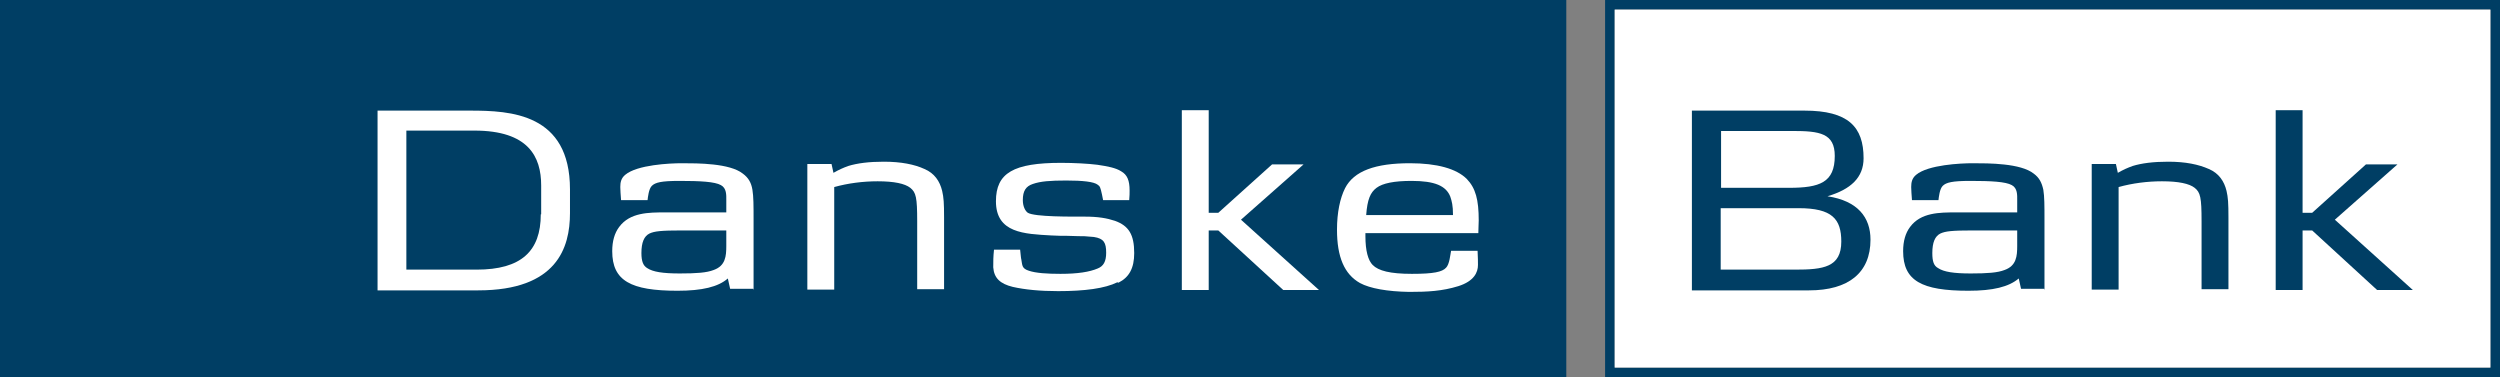
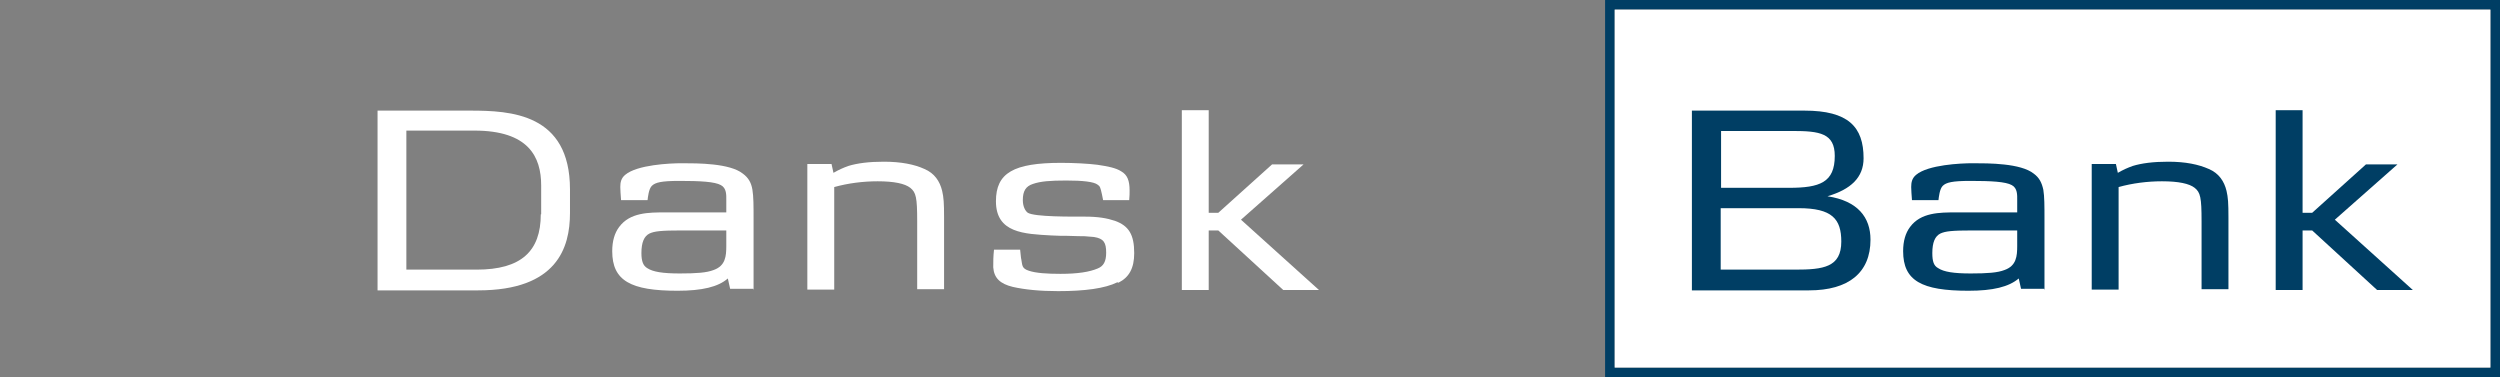
<svg xmlns="http://www.w3.org/2000/svg" id="Layer_1" viewBox="0 0 65.09 9.82">
  <rect x="0" y="0" width="65.09" height="9.82" fill="#808080" stroke="none" />
  <defs>
    <style>.cls-1{fill:#003e64;}.cls-1,.cls-2{stroke-width:0px;}.cls-2{fill:#fff;}</style>
  </defs>
  <path class="cls-1" d="M41.79,0v9.82h23.31V0h-23.31ZM64.84.25v9.32h-22.8V.25h22.8Z" />
-   <path class="cls-1" d="M0,0v9.82h40.78V0H0Z" />
  <path class="cls-2" d="M64.84.25v9.32h-22.8V.25h22.8Z" />
  <path class="cls-2" d="M14.08,5.58c0,.96-.51,1.44-1.67,1.44h-1.83v-3.62h1.77c1.41,0,1.74.68,1.74,1.43v.75ZM14.84,5.55v-.62c0-1.98-1.55-2.05-2.6-2.05h-2.41v4.68h2.62c2.05,0,2.39-1.11,2.39-2.01Z" />
  <path class="cls-2" d="M18.91,6.4c0,.27-.02.52-.33.63-.18.07-.44.09-.88.09s-.7-.04-.85-.14c-.1-.06-.15-.17-.15-.39,0-.28.07-.44.21-.51.13-.06.3-.08.84-.08h1.16v.39ZM19.62,7.55v-1.84c0-.35,0-.59-.03-.77-.03-.18-.1-.31-.25-.42-.34-.27-1.17-.27-1.59-.27-.31,0-1.16.04-1.47.3-.11.09-.13.2-.13.32,0,.08.01.2.02.34h.69c.01-.08.03-.29.11-.37.09-.09.25-.13.72-.13.54,0,.92.02,1.08.11.15.08.14.26.14.39v.32h-1.59c-.43,0-.92,0-1.2.38-.12.16-.18.37-.18.63,0,.77.48,1.03,1.7,1.03.64,0,1.06-.1,1.31-.32l.06.27h.6Z" />
  <path class="cls-2" d="M23.88,7.55v-1.79c0-.62-.03-.75-.18-.87-.14-.11-.42-.17-.85-.17-.38,0-.77.05-1.13.15v2.67h-.7v-3.27h.63l.05.23c.14-.08.25-.13.39-.18.23-.07.53-.11.92-.11.45,0,.8.07,1.06.19.26.11.4.32.46.57.04.17.05.32.05.69v1.87h-.7Z" />
  <path class="cls-2" d="M29.09,7.35c-.32.16-.85.23-1.54.23-.48,0-.87-.04-1.18-.11-.33-.08-.49-.23-.51-.51,0-.15,0-.28.02-.46h.68c.02.17.02.22.03.25.03.16.01.24.2.3.18.06.46.08.82.08.45,0,.76-.05.97-.14.15-.06.22-.18.22-.41,0-.26-.06-.37-.32-.41-.08-.01-.17-.01-.25-.02-.05,0-.2,0-.45-.01-.12,0-.25,0-.41-.01-.7-.04-1.44-.06-1.44-.89,0-.74.46-1,1.7-1,.32,0,.71.02.94.05.27.04.48.08.62.17.16.09.22.24.22.5,0,.07,0,.14-.01.25h-.68l-.03-.15c-.04-.18-.05-.21-.11-.25-.1-.08-.4-.11-.82-.11s-.67.02-.87.09c-.18.06-.26.18-.26.42,0,.16.06.28.13.33.18.11,1.15.1,1.48.1.35,0,.58.04.79.11.36.13.5.36.5.84,0,.39-.13.63-.41.77Z" />
  <path class="cls-2" d="M33.41,7.55l-1.69-1.55h-.25v1.55h-.7V2.87h.7v2.67h.25l1.4-1.26h.82l-1.63,1.44,2.03,1.83h-.94Z" />
-   <path class="cls-2" d="M37.83,5.6h-2.26c.03-.41.11-.59.27-.71.16-.12.46-.18.91-.18.61,0,.9.13,1.01.41.04.12.07.23.07.47ZM38.48,6.53h-.7c-.02.1-.04.35-.13.44-.1.11-.32.16-.89.16s-.87-.08-1.02-.23c-.12-.12-.19-.37-.19-.75v-.08h2.94c0-.16.01-.2.01-.33,0-.54-.08-.84-.31-1.08-.27-.27-.78-.41-1.48-.41-.9,0-1.46.2-1.69.65-.13.26-.21.63-.21,1.08,0,.71.19,1.16.6,1.39.26.14.71.22,1.28.23.48,0,.86-.02,1.28-.15.41-.13.51-.36.51-.55,0-.05,0-.21-.01-.37Z" />
  <path class="cls-1" d="M47.77,4.06c0,.69-.39.83-1.19.83h-1.77v-1.48h1.86c.71,0,1.1.06,1.1.65ZM48.7,6.24c0-.58-.33-1.01-1.12-1.13h0c.61-.18.94-.49.94-.99,0-.82-.4-1.24-1.54-1.24h-2.93v4.68h3.05c1.03,0,1.6-.46,1.6-1.32ZM47.94,6.29c0,.67-.47.73-1.2.73h-1.94v-1.6h2.03c.87,0,1.11.28,1.11.87Z" />
  <path class="cls-1" d="M52.52,6.4c0,.27-.02.52-.33.63-.18.07-.44.09-.88.09s-.7-.04-.85-.14c-.11-.06-.15-.17-.15-.39,0-.28.07-.44.21-.51.13-.06.3-.08.84-.08h1.16v.39ZM53.23,7.55v-1.84c0-.35,0-.59-.03-.77-.04-.18-.1-.31-.25-.42-.34-.27-1.17-.27-1.59-.27-.31,0-1.16.04-1.47.3-.11.09-.13.2-.13.32,0,.08.01.2.02.34h.69c.01-.08.03-.29.11-.37.09-.09.25-.13.72-.13.54,0,.92.02,1.08.11.15.08.14.26.14.39v.32h-1.59c-.43,0-.92,0-1.2.38-.12.16-.18.37-.18.63,0,.77.48,1.03,1.7,1.03.64,0,1.05-.1,1.31-.32l.06.27h.6Z" />
  <path class="cls-1" d="M57.32,7.55v-1.79c0-.62-.03-.75-.18-.87-.14-.11-.42-.17-.85-.17-.38,0-.77.05-1.13.15v2.67h-.7v-3.27h.63l.05.23c.14-.08.25-.13.39-.18.23-.07.53-.11.92-.11.45,0,.79.07,1.06.19.26.11.4.32.46.57.04.17.05.32.05.69v1.87h-.7Z" />
  <path class="cls-1" d="M61.89,7.55l-1.69-1.55h-.25v1.55h-.7V2.87h.7v2.67h.25l1.4-1.26h.82l-1.63,1.44,2.03,1.83h-.94Z" />
</svg>